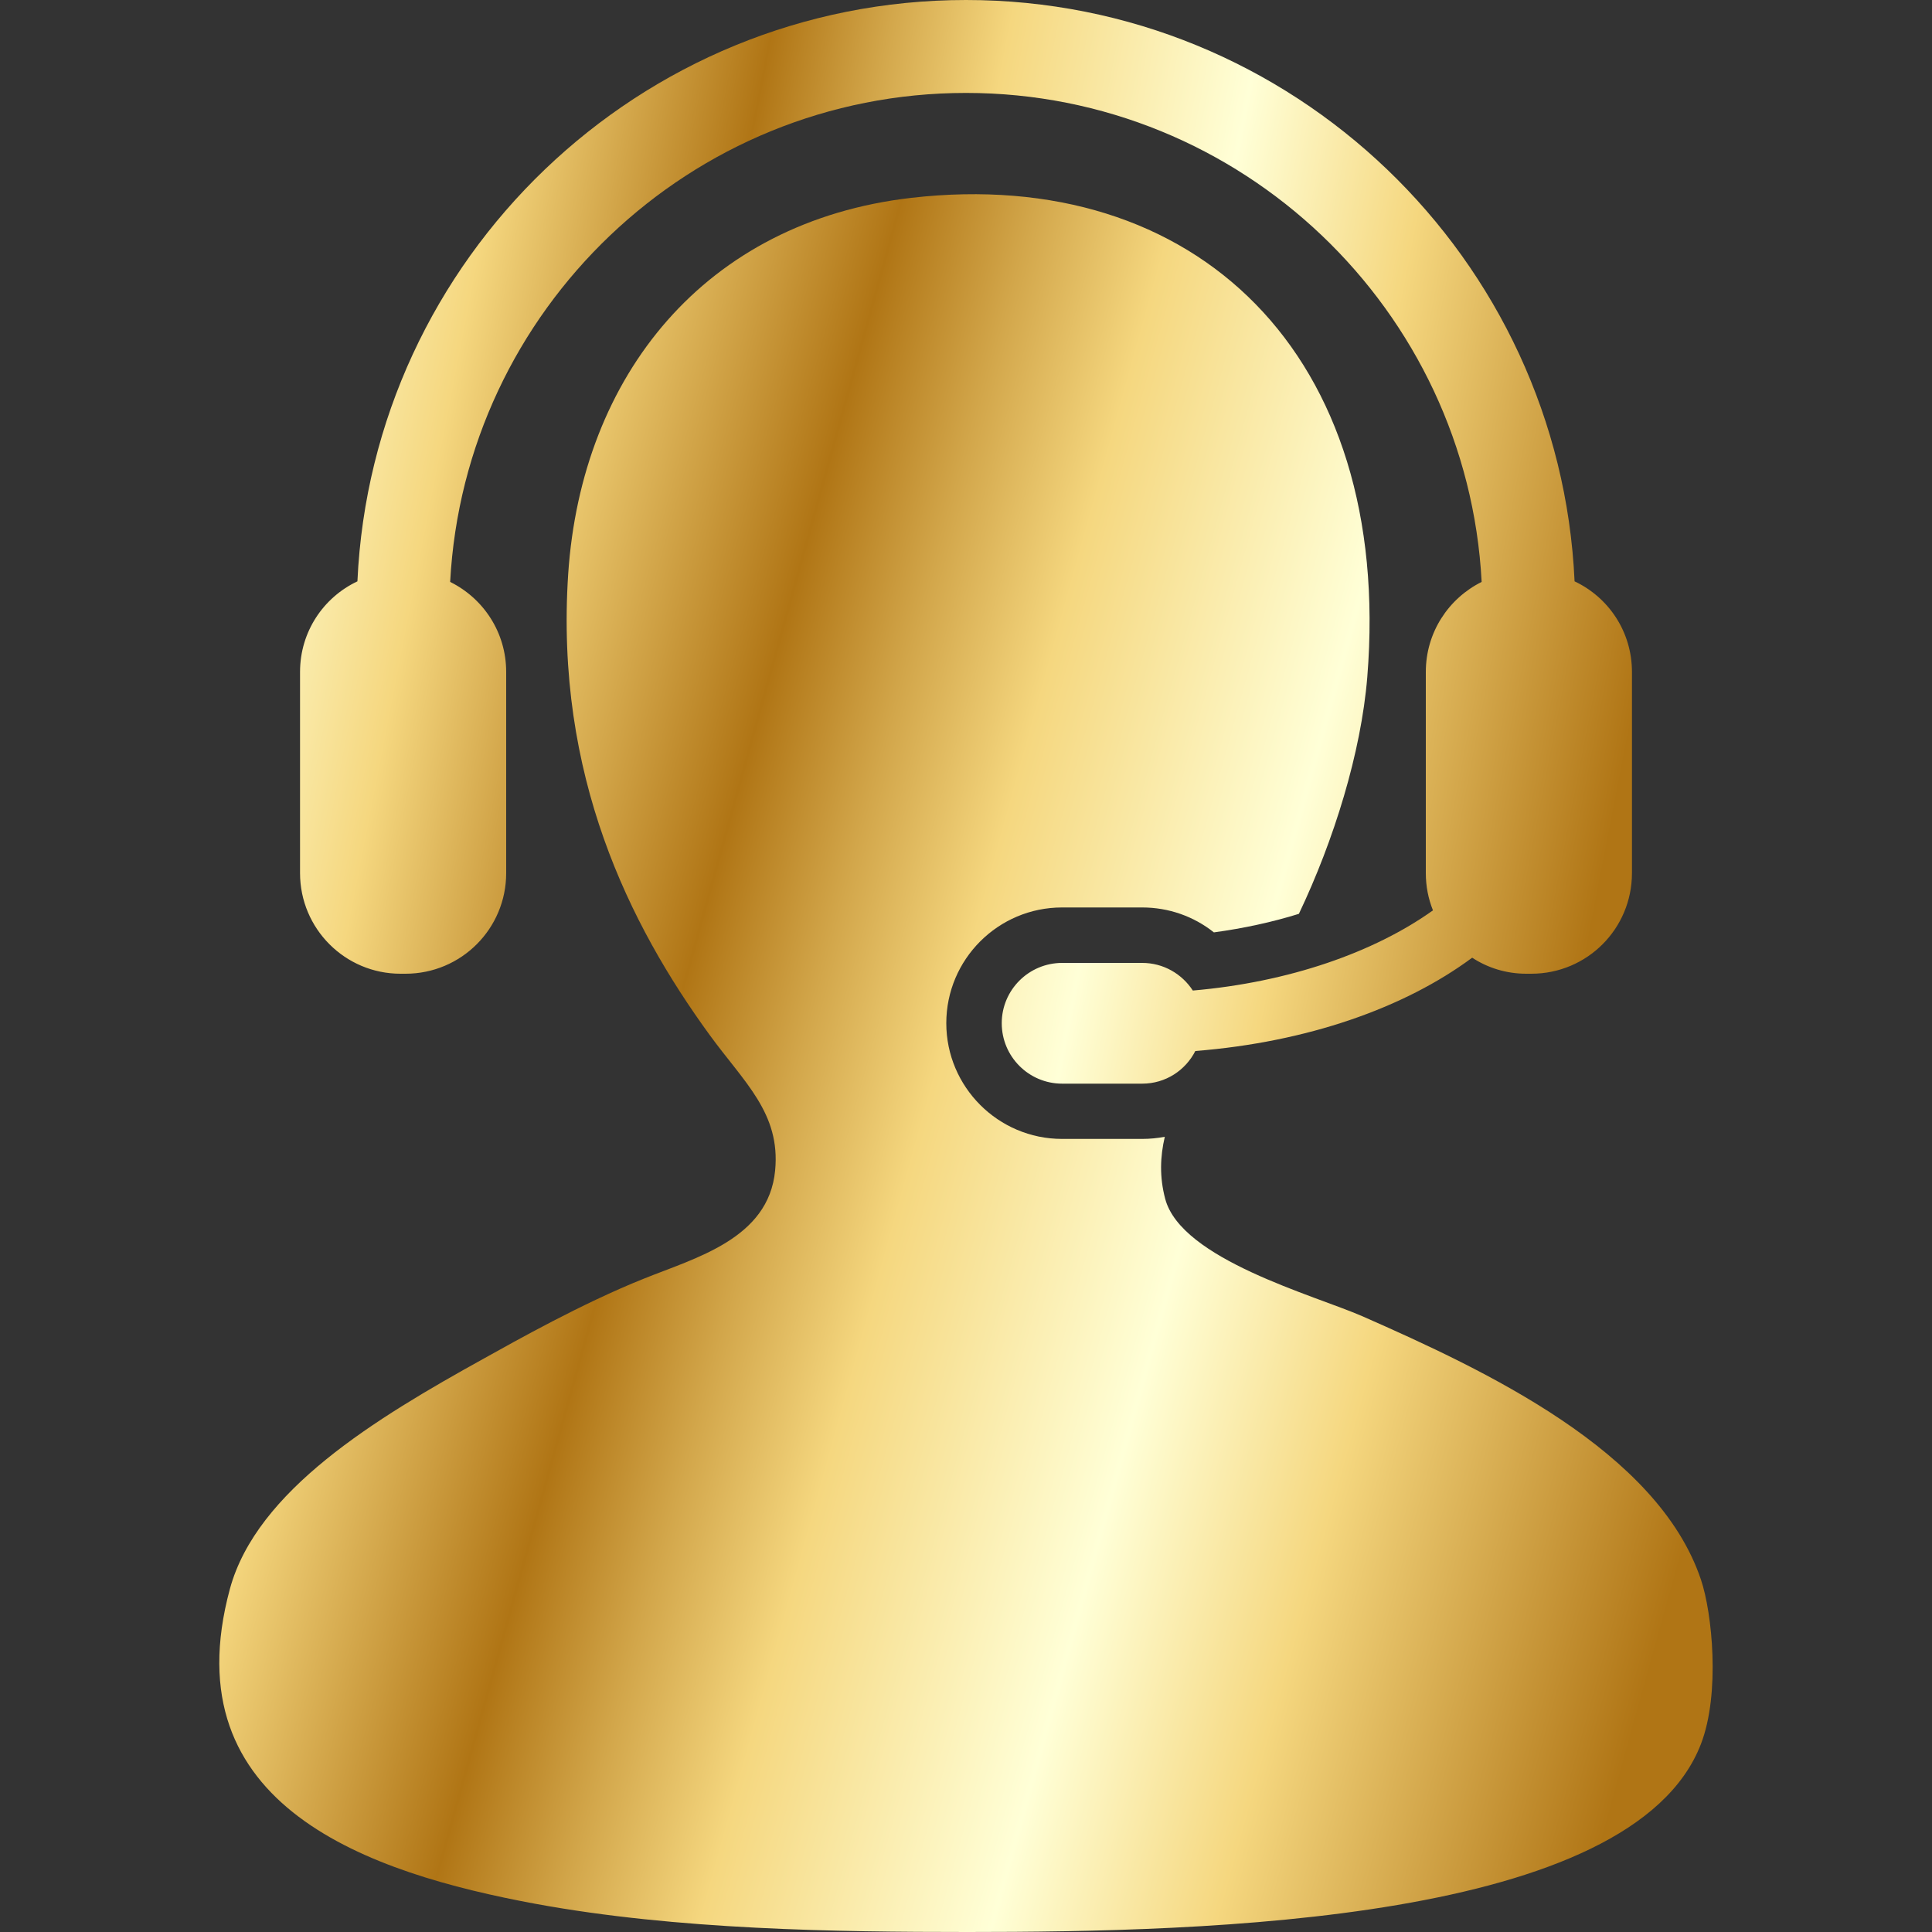
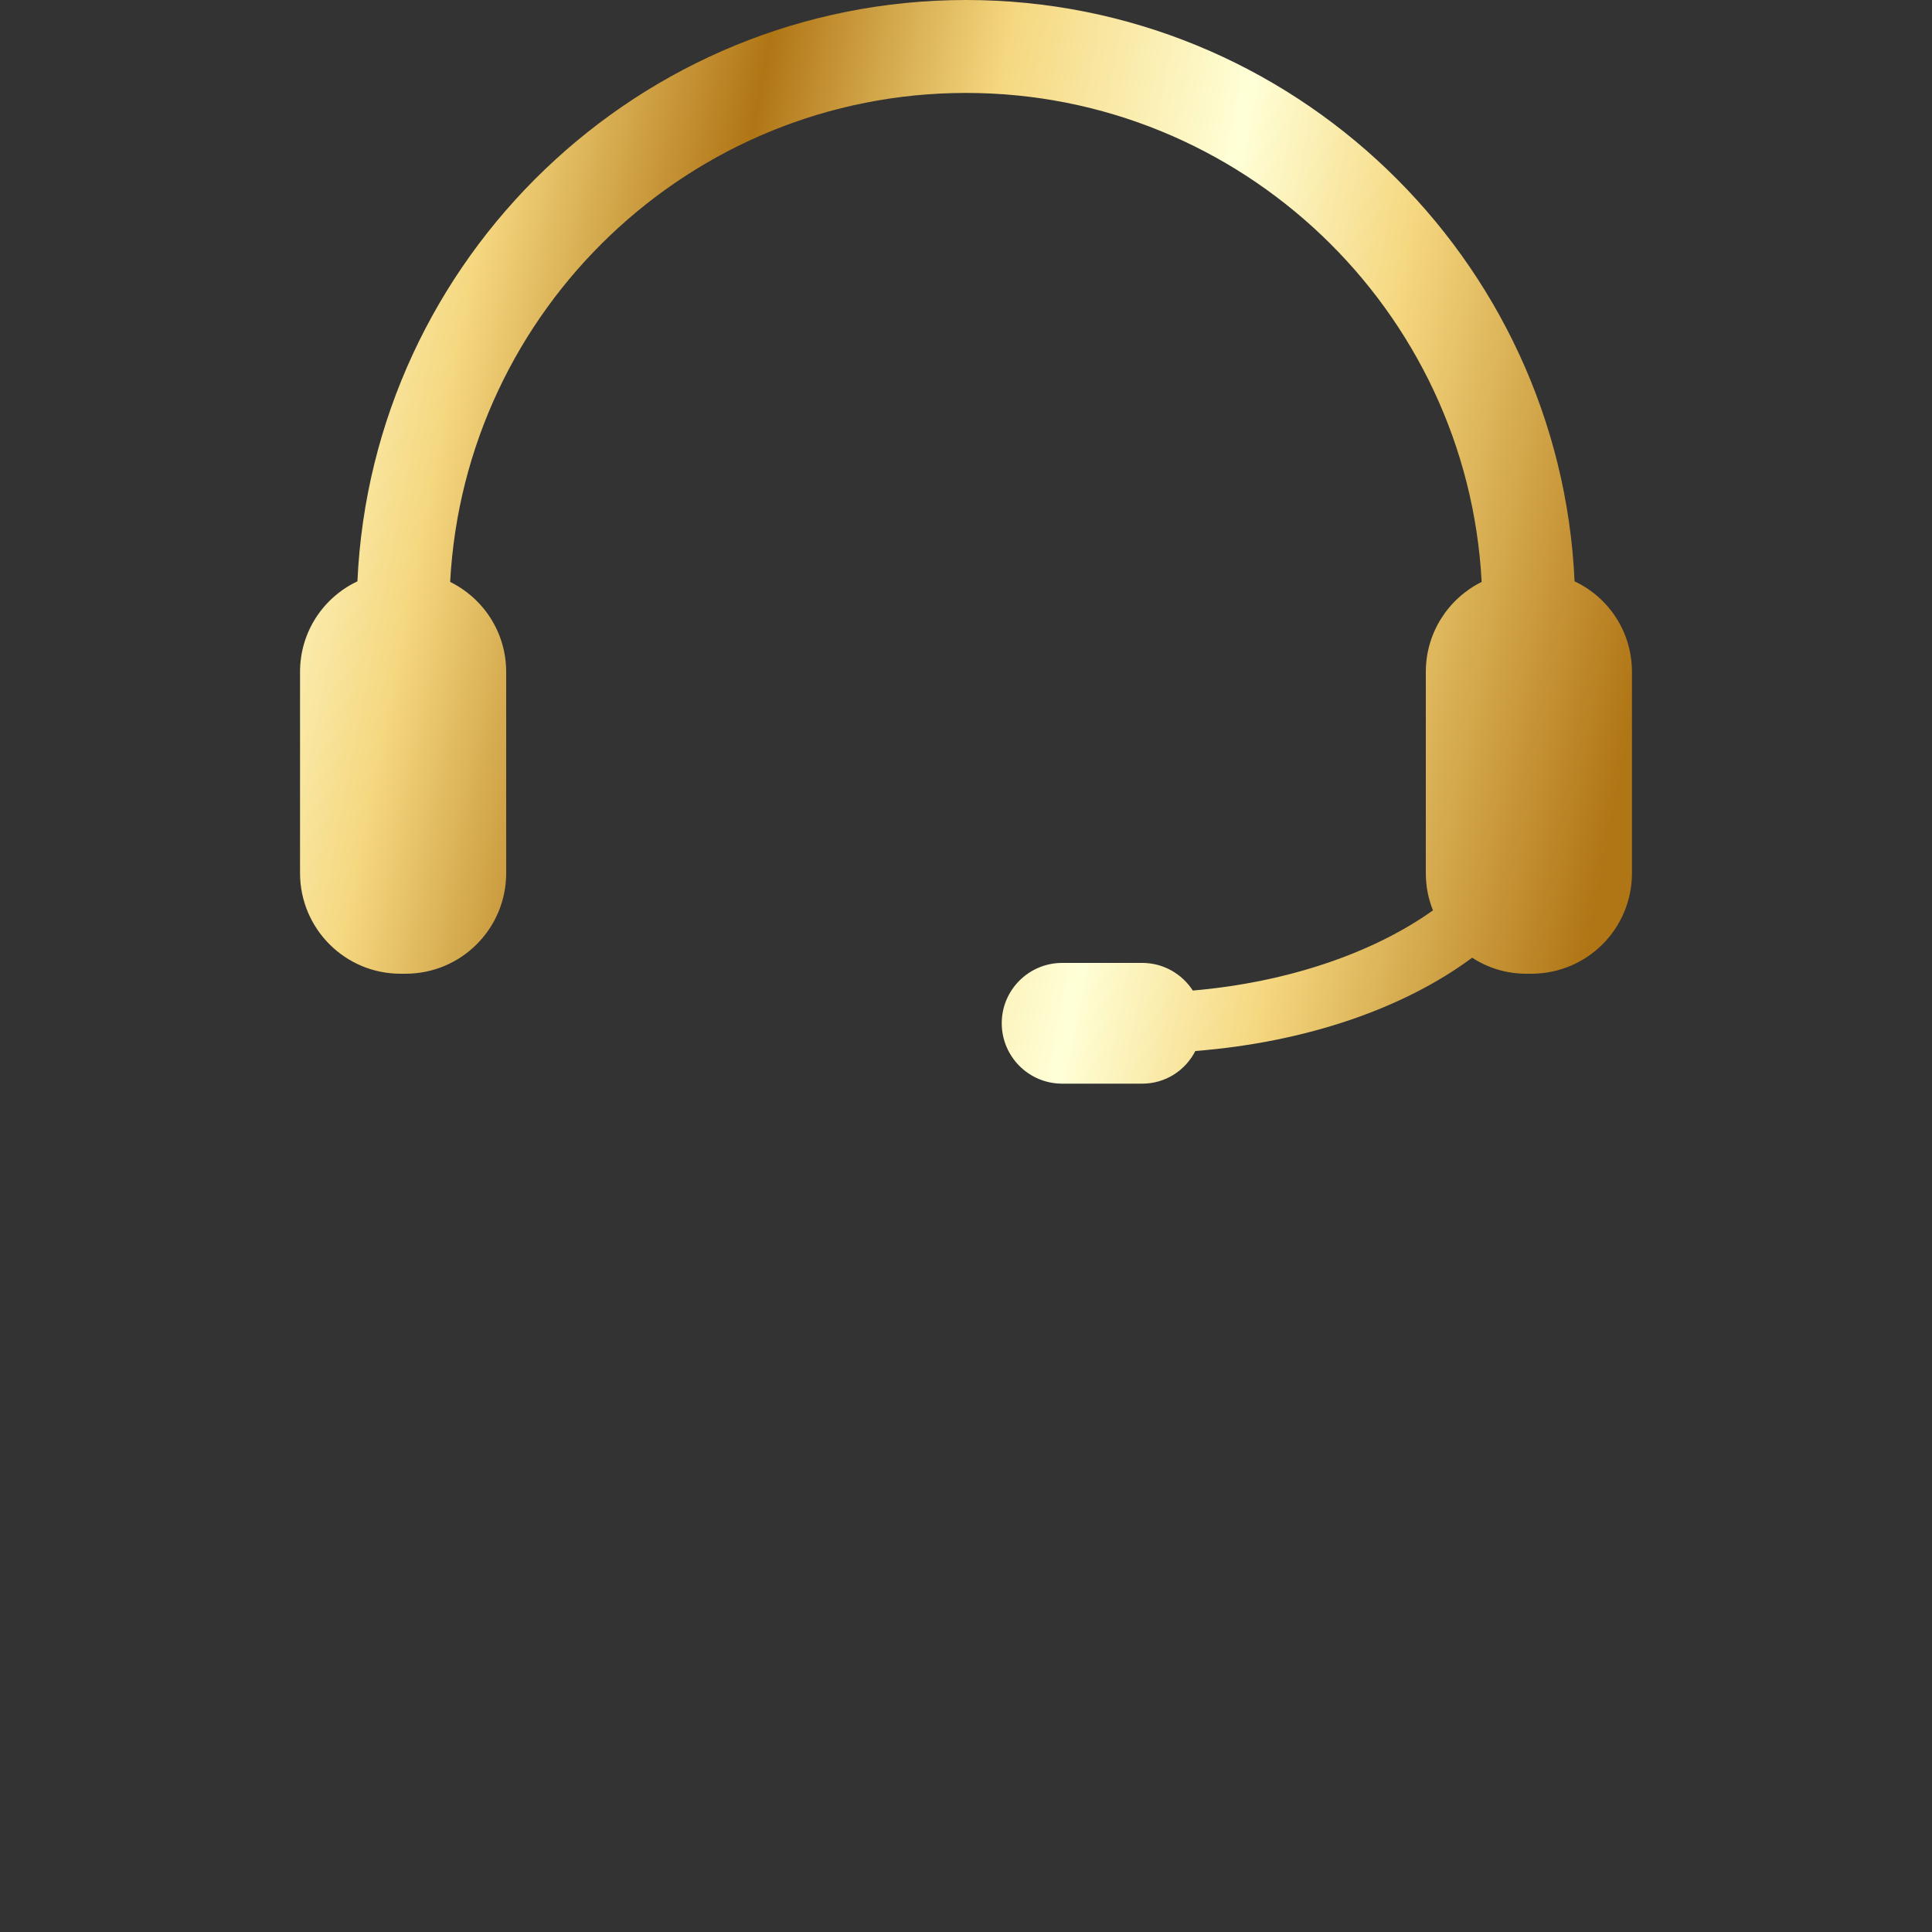
<svg xmlns="http://www.w3.org/2000/svg" xmlns:xlink="http://www.w3.org/1999/xlink" xml:space="preserve" width="100px" height="100px" version="1.1" style="shape-rendering:geometricPrecision; text-rendering:geometricPrecision; image-rendering:optimizeQuality; fill-rule:evenodd; clip-rule:evenodd" viewBox="0 0 100 100">
  <rect x="0" y="0" width="100" height="100" fill="#333333" stroke="none" />
  <defs>
    <style type="text/css">
   
    .fil1 {fill:url(#id0)}
    .fil0 {fill:url(#id1)}
   
  </style>
    <linearGradient id="id0" gradientUnits="userSpaceOnUse" x1="-13.89" y1="24.51" x2="83.28" y2="43.34">
      <stop offset="0" style="stop-opacity:1; stop-color:#B07515" />
      <stop offset="0.071" style="stop-opacity:1; stop-color:#D2A64A" />
      <stop offset="0.141" style="stop-opacity:1; stop-color:#F5D77F" />
      <stop offset="0.259" style="stop-opacity:1; stop-color:#FFFFD7" />
      <stop offset="0.361" style="stop-opacity:1; stop-color:#F5D77F" />
      <stop offset="0.49" style="stop-opacity:1; stop-color:#B07515" />
      <stop offset="0.549" style="stop-opacity:1; stop-color:#D2A64A" />
      <stop offset="0.612" style="stop-opacity:1; stop-color:#F5D77F" />
      <stop offset="0.741" style="stop-opacity:1; stop-color:#FFFFD7" />
      <stop offset="0.839" style="stop-opacity:1; stop-color:#F5D77F" />
      <stop offset="1" style="stop-opacity:1; stop-color:#B07515" />
    </linearGradient>
    <linearGradient id="id1" gradientUnits="userSpaceOnUse" xlink:href="#id0" x1="-21.62" y1="49.36" x2="87.3" y2="79.56">
  </linearGradient>
  </defs>
  <g id="Layer_x0020_1">
    <g id="_2242254706944">
      <g>
-         <path class="fil0" d="M88.04 81.76c-2.24,-6.66 -11.16,-10.83 -17.52,-13.63 -2.49,-1.09 -9.38,-2.94 -10.21,-6.08 -0.3,-1.13 -0.26,-2.19 -0.02,-3.21 -0.38,0.07 -0.77,0.11 -1.17,0.11l-4.15 0c-3.3,0 -5.99,-2.69 -5.99,-5.99 0,-3.31 2.69,-5.99 5.99,-5.99l4.15 0c1.37,0 2.67,0.46 3.71,1.29 1.54,-0.21 3.02,-0.53 4.4,-0.96 1.81,-3.8 3.22,-8.34 3.54,-12.25 1.35,-16.72 -8.9,-26.5 -23.6,-24.81 -10.68,1.23 -17.07,9.2 -17.76,19.46 -0.69,10.45 3.18,18.17 7.3,23.84 1.8,2.48 3.7,4.07 3.41,7.05 -0.34,3.53 -4.11,4.51 -6.81,5.6 -3.2,1.28 -6.65,3.23 -8.27,4.13 -5.6,3.1 -11.75,6.82 -13.14,11.92 -3.06,11.3 7.28,14.72 15.81,16.3 7.33,1.35 15.59,1.46 22.38,1.46 12.29,0 34.39,-0.49 37.95,-9.73 1.01,-2.62 0.58,-6.8 0,-8.51l0 0z" />
        <path class="fil1" d="M61.74 51.27c-0.56,-0.86 -1.52,-1.43 -2.62,-1.43l-4.14 0c-1.73,0 -3.13,1.4 -3.13,3.12 0,1.73 1.4,3.13 3.13,3.13l4.14 0c1.21,0 2.24,-0.69 2.75,-1.69 5.78,-0.46 10.81,-2.22 14.33,-4.83 0.81,0.53 1.77,0.83 2.8,0.83l0.26 0c2.89,0 5.21,-2.33 5.21,-5.21l0 -10.41c0,-2.08 -1.21,-3.86 -2.97,-4.69 -0.76,-16.72 -14.6,-30.09 -31.5,-30.09 -16.9,0 -30.74,13.37 -31.5,30.09 -1.76,0.83 -2.97,2.61 -2.97,4.69l0 10.41c0,2.88 2.33,5.21 5.2,5.21l0.26 0c2.88,0 5.21,-2.33 5.21,-5.21l0 -10.41c0,-2.05 -1.18,-3.81 -2.9,-4.66 0.75,-14.08 12.43,-25.31 26.7,-25.31 14.26,0 25.95,11.23 26.69,25.31 -1.71,0.85 -2.89,2.61 -2.89,4.66l0 10.41c0,0.69 0.13,1.33 0.37,1.93 -3.04,2.17 -7.45,3.72 -12.43,4.15l0 0z" />
      </g>
    </g>
  </g>
</svg>